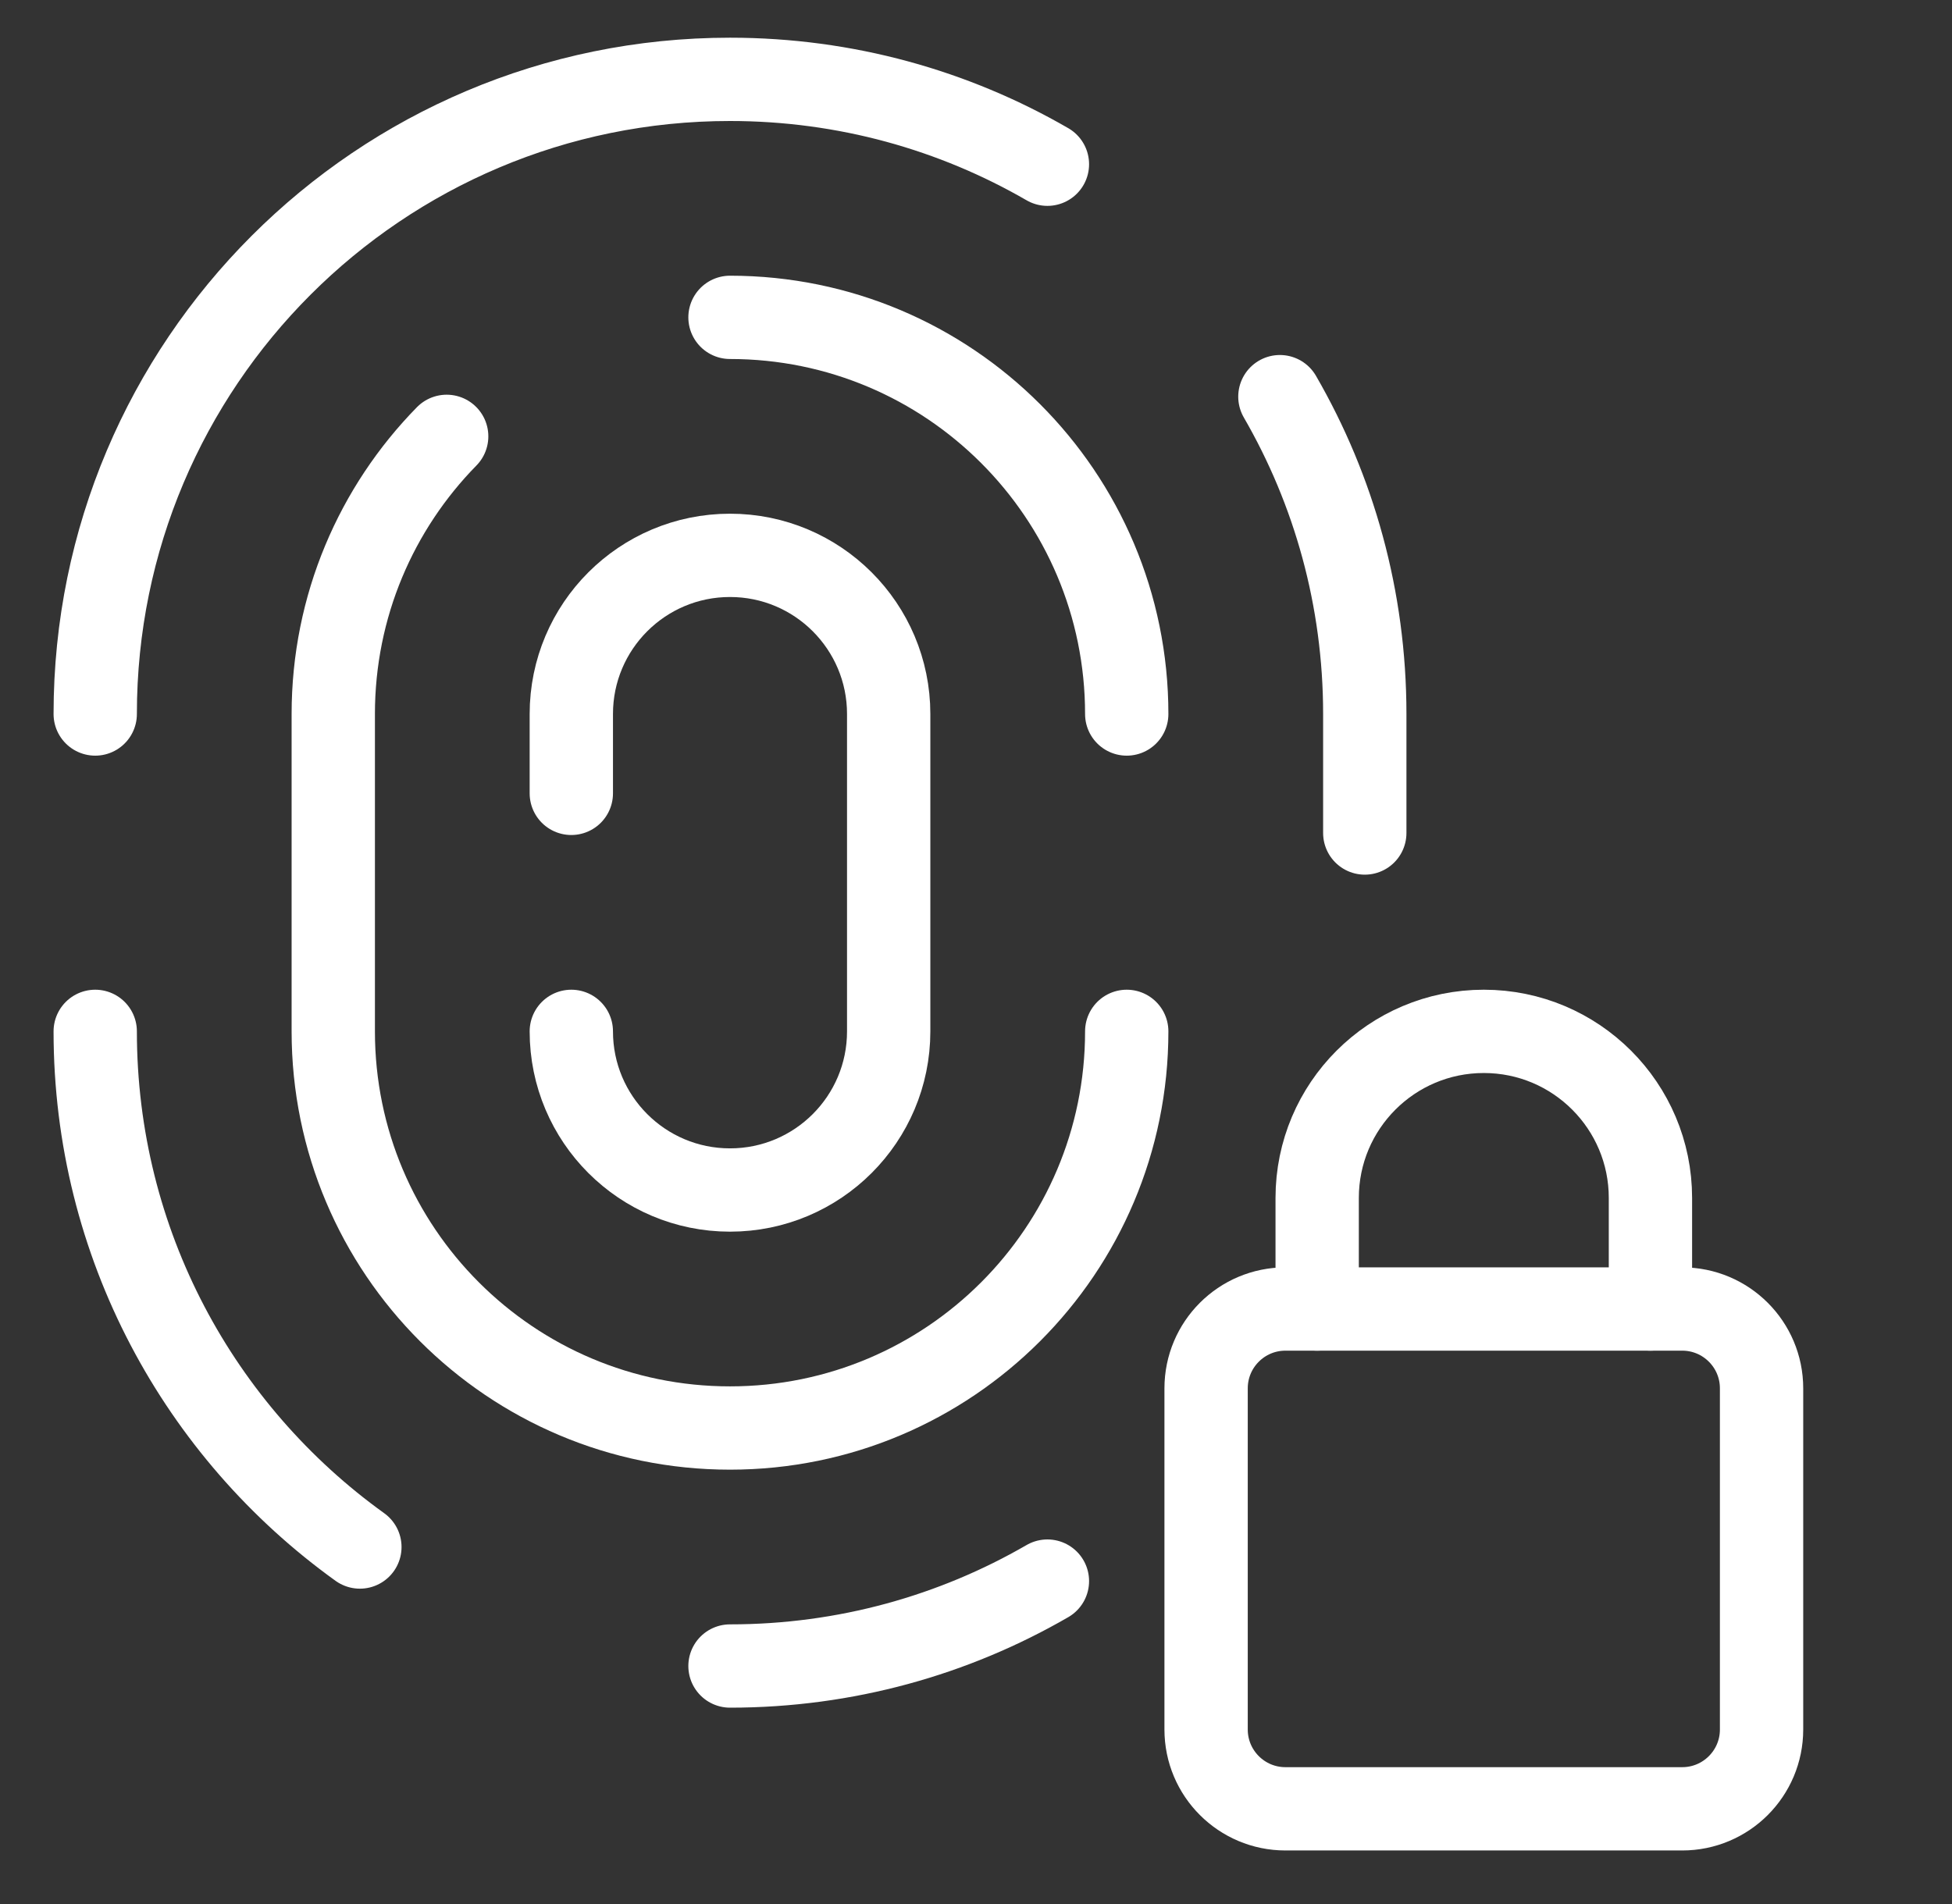
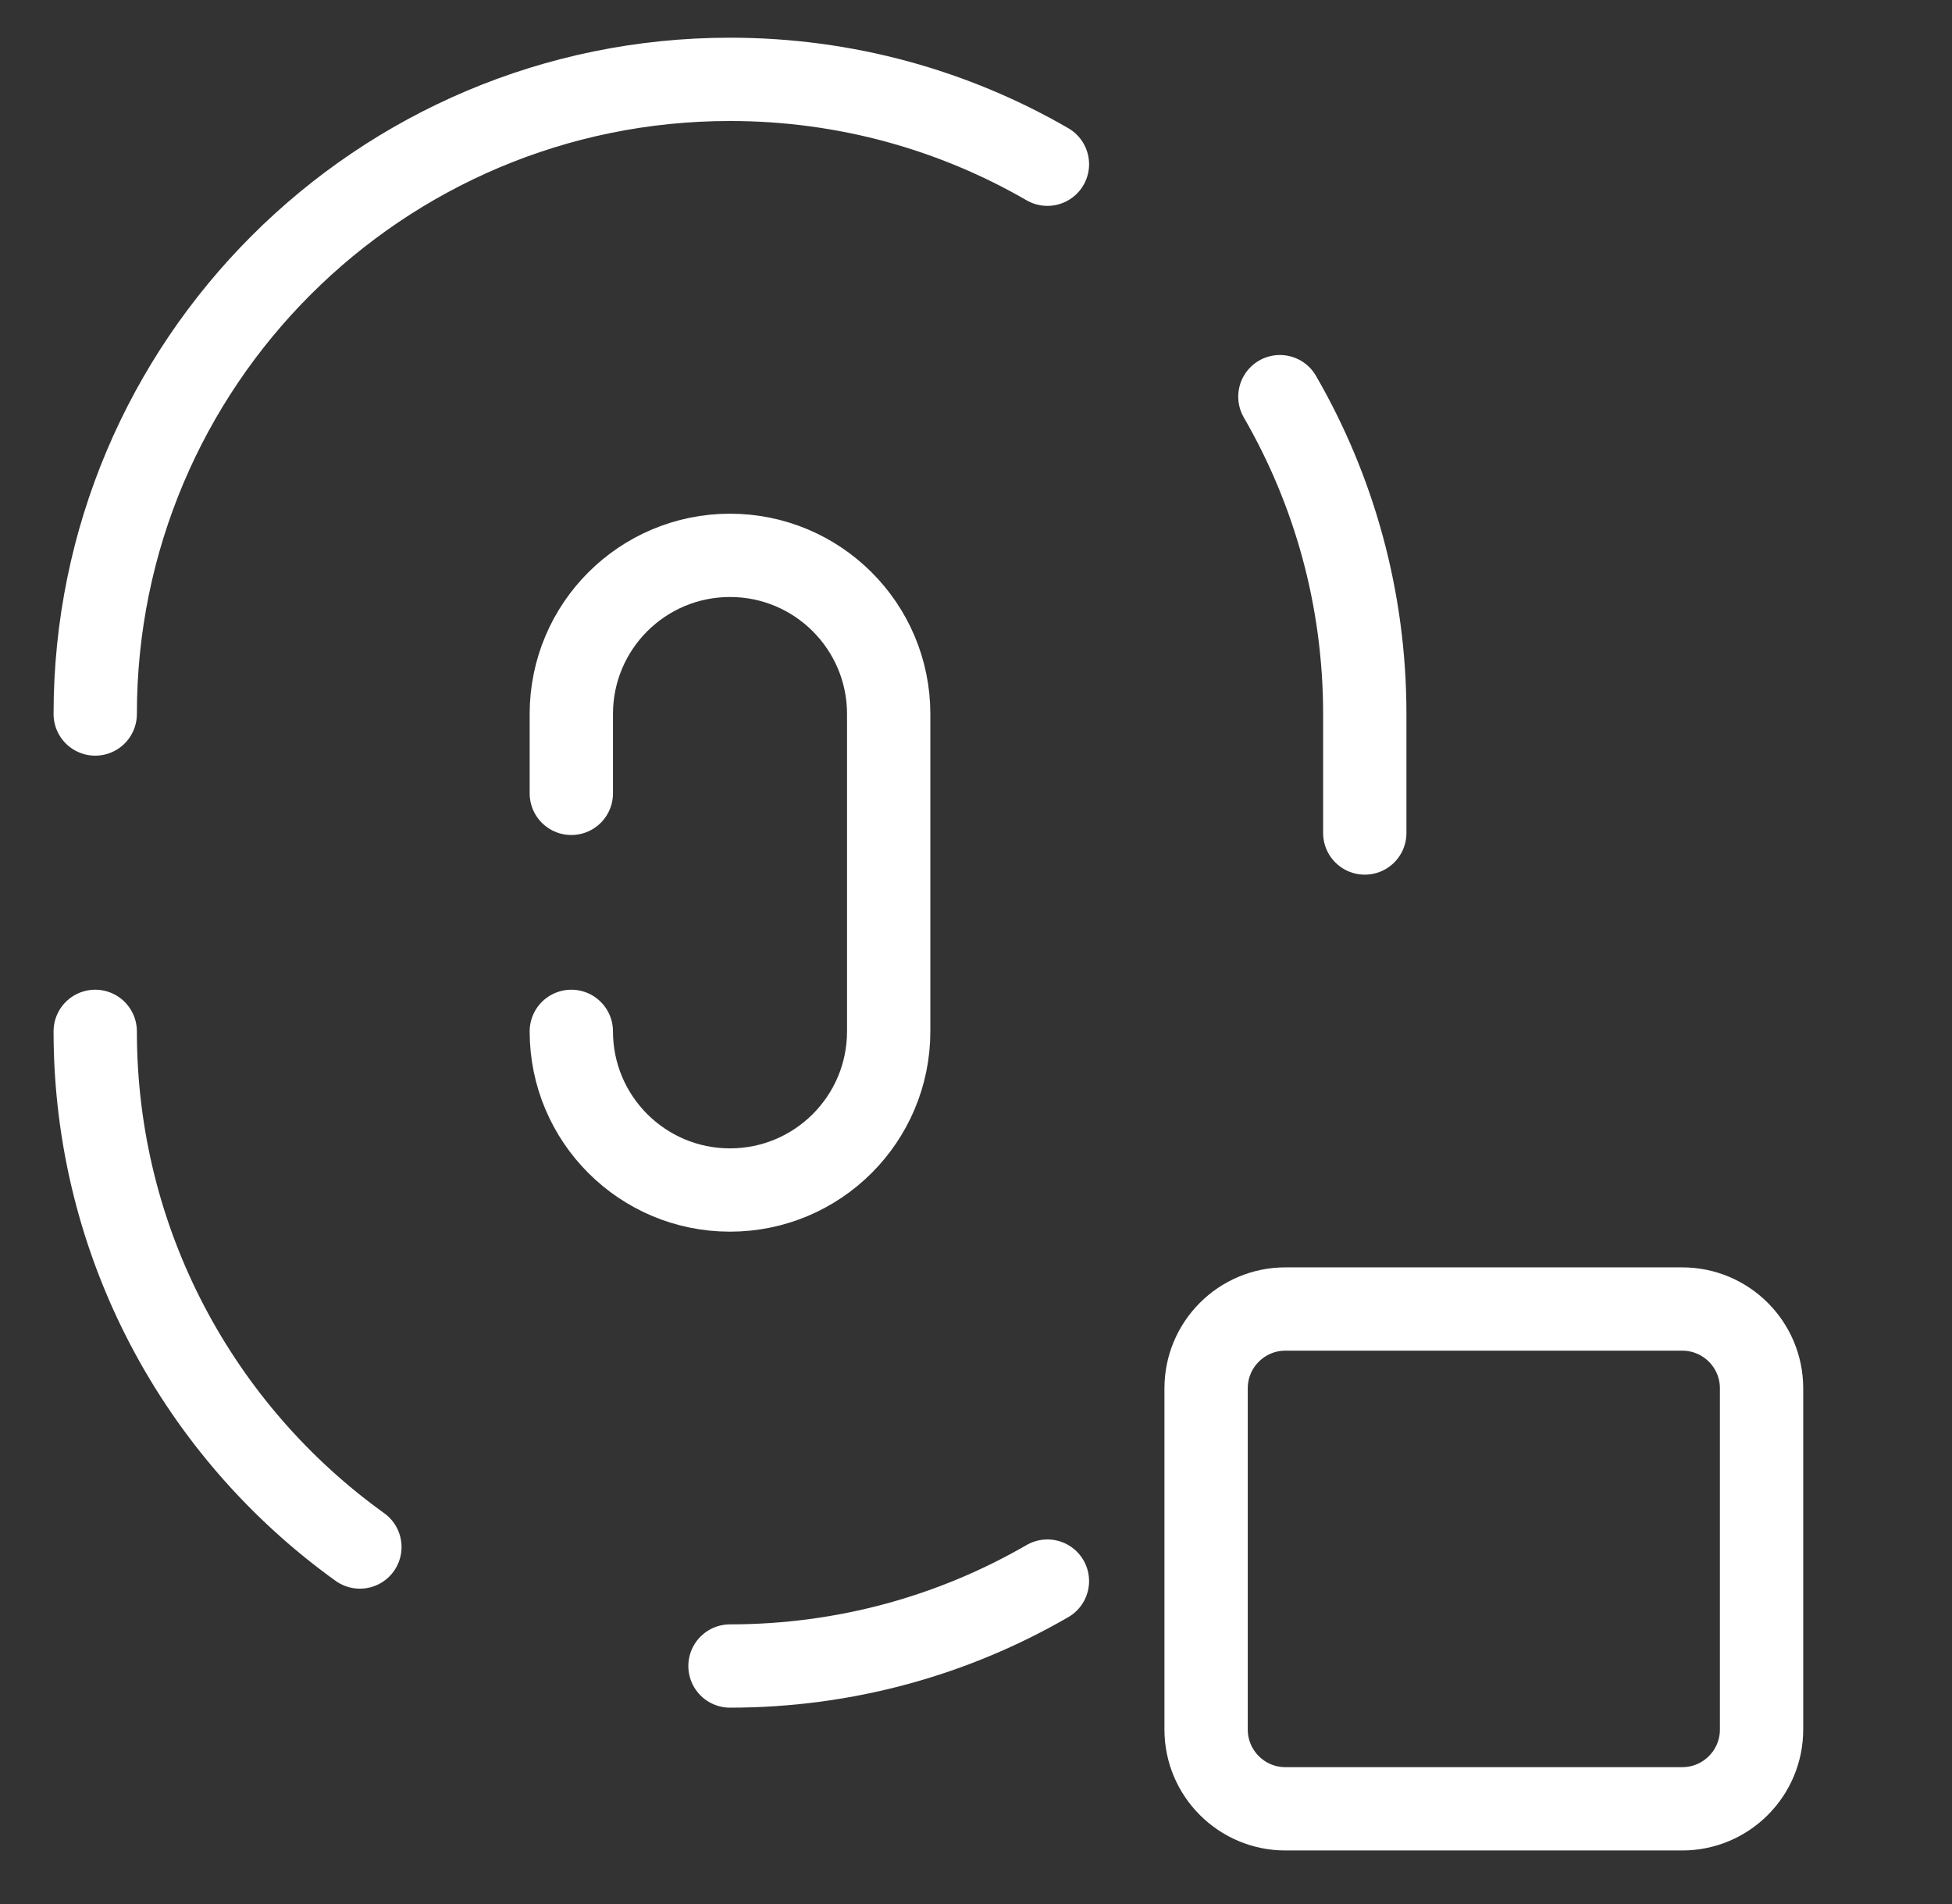
<svg xmlns="http://www.w3.org/2000/svg" width="41" height="40" viewBox="0 0 41 40" fill="none">
  <rect x="0" y="0" width="41" height="40" fill="#333333" stroke="none" />
  <g clip-path="url(#clip0_93_843)">
    <path d="M15.333 35C17.762 35 20.039 34.351 22 33.216M2 21.667C2 26.129 4.192 30.08 7.559 32.5M2 15C2 7.636 7.969 1.667 15.333 1.667C17.762 1.667 20.039 2.316 22 3.45M26.883 8.333C28.017 10.294 28.666 12.571 28.666 15V17.5" stroke="white" stroke-width="1.75" stroke-linecap="round" />
-     <path d="M23.666 21.667C23.666 26.269 19.936 30 15.333 30C10.731 30 7 26.269 7 21.667V15C7 12.729 7.908 10.67 9.382 9.167M15.333 6.667C19.936 6.667 23.666 10.398 23.666 15" stroke="white" stroke-width="1.75" stroke-linecap="round" />
    <path d="M12 21.667C12 23.508 13.492 25 15.333 25C17.174 25 18.666 23.508 18.666 21.667V15C18.666 13.159 17.174 11.667 15.333 11.667C13.492 11.667 12 13.159 12 15V16.667" stroke="white" stroke-width="1.75" stroke-linecap="round" />
-     <path d="M27.666 27.5V25.167C27.666 23.234 29.233 21.667 31.166 21.667C33.099 21.667 34.666 23.234 34.666 25.167V27.5" stroke="white" stroke-width="1.75" stroke-linecap="round" />
    <path d="M35.333 27.5H27C26.079 27.5 25.333 28.246 25.333 29.167V36.333C25.333 37.254 26.079 38 27 38H32.833H35.333C36.254 38 37 37.254 37 36.333V29.167C37 28.246 36.254 27.5 35.333 27.5Z" stroke="white" stroke-width="1.75" stroke-linecap="round" stroke-linejoin="round" />
  </g>
  <defs>
    <clipPath id="clip0_93_843">
      <rect width="40" height="40" fill="white" transform="translate(0.333)" />
    </clipPath>
  </defs>
</svg>